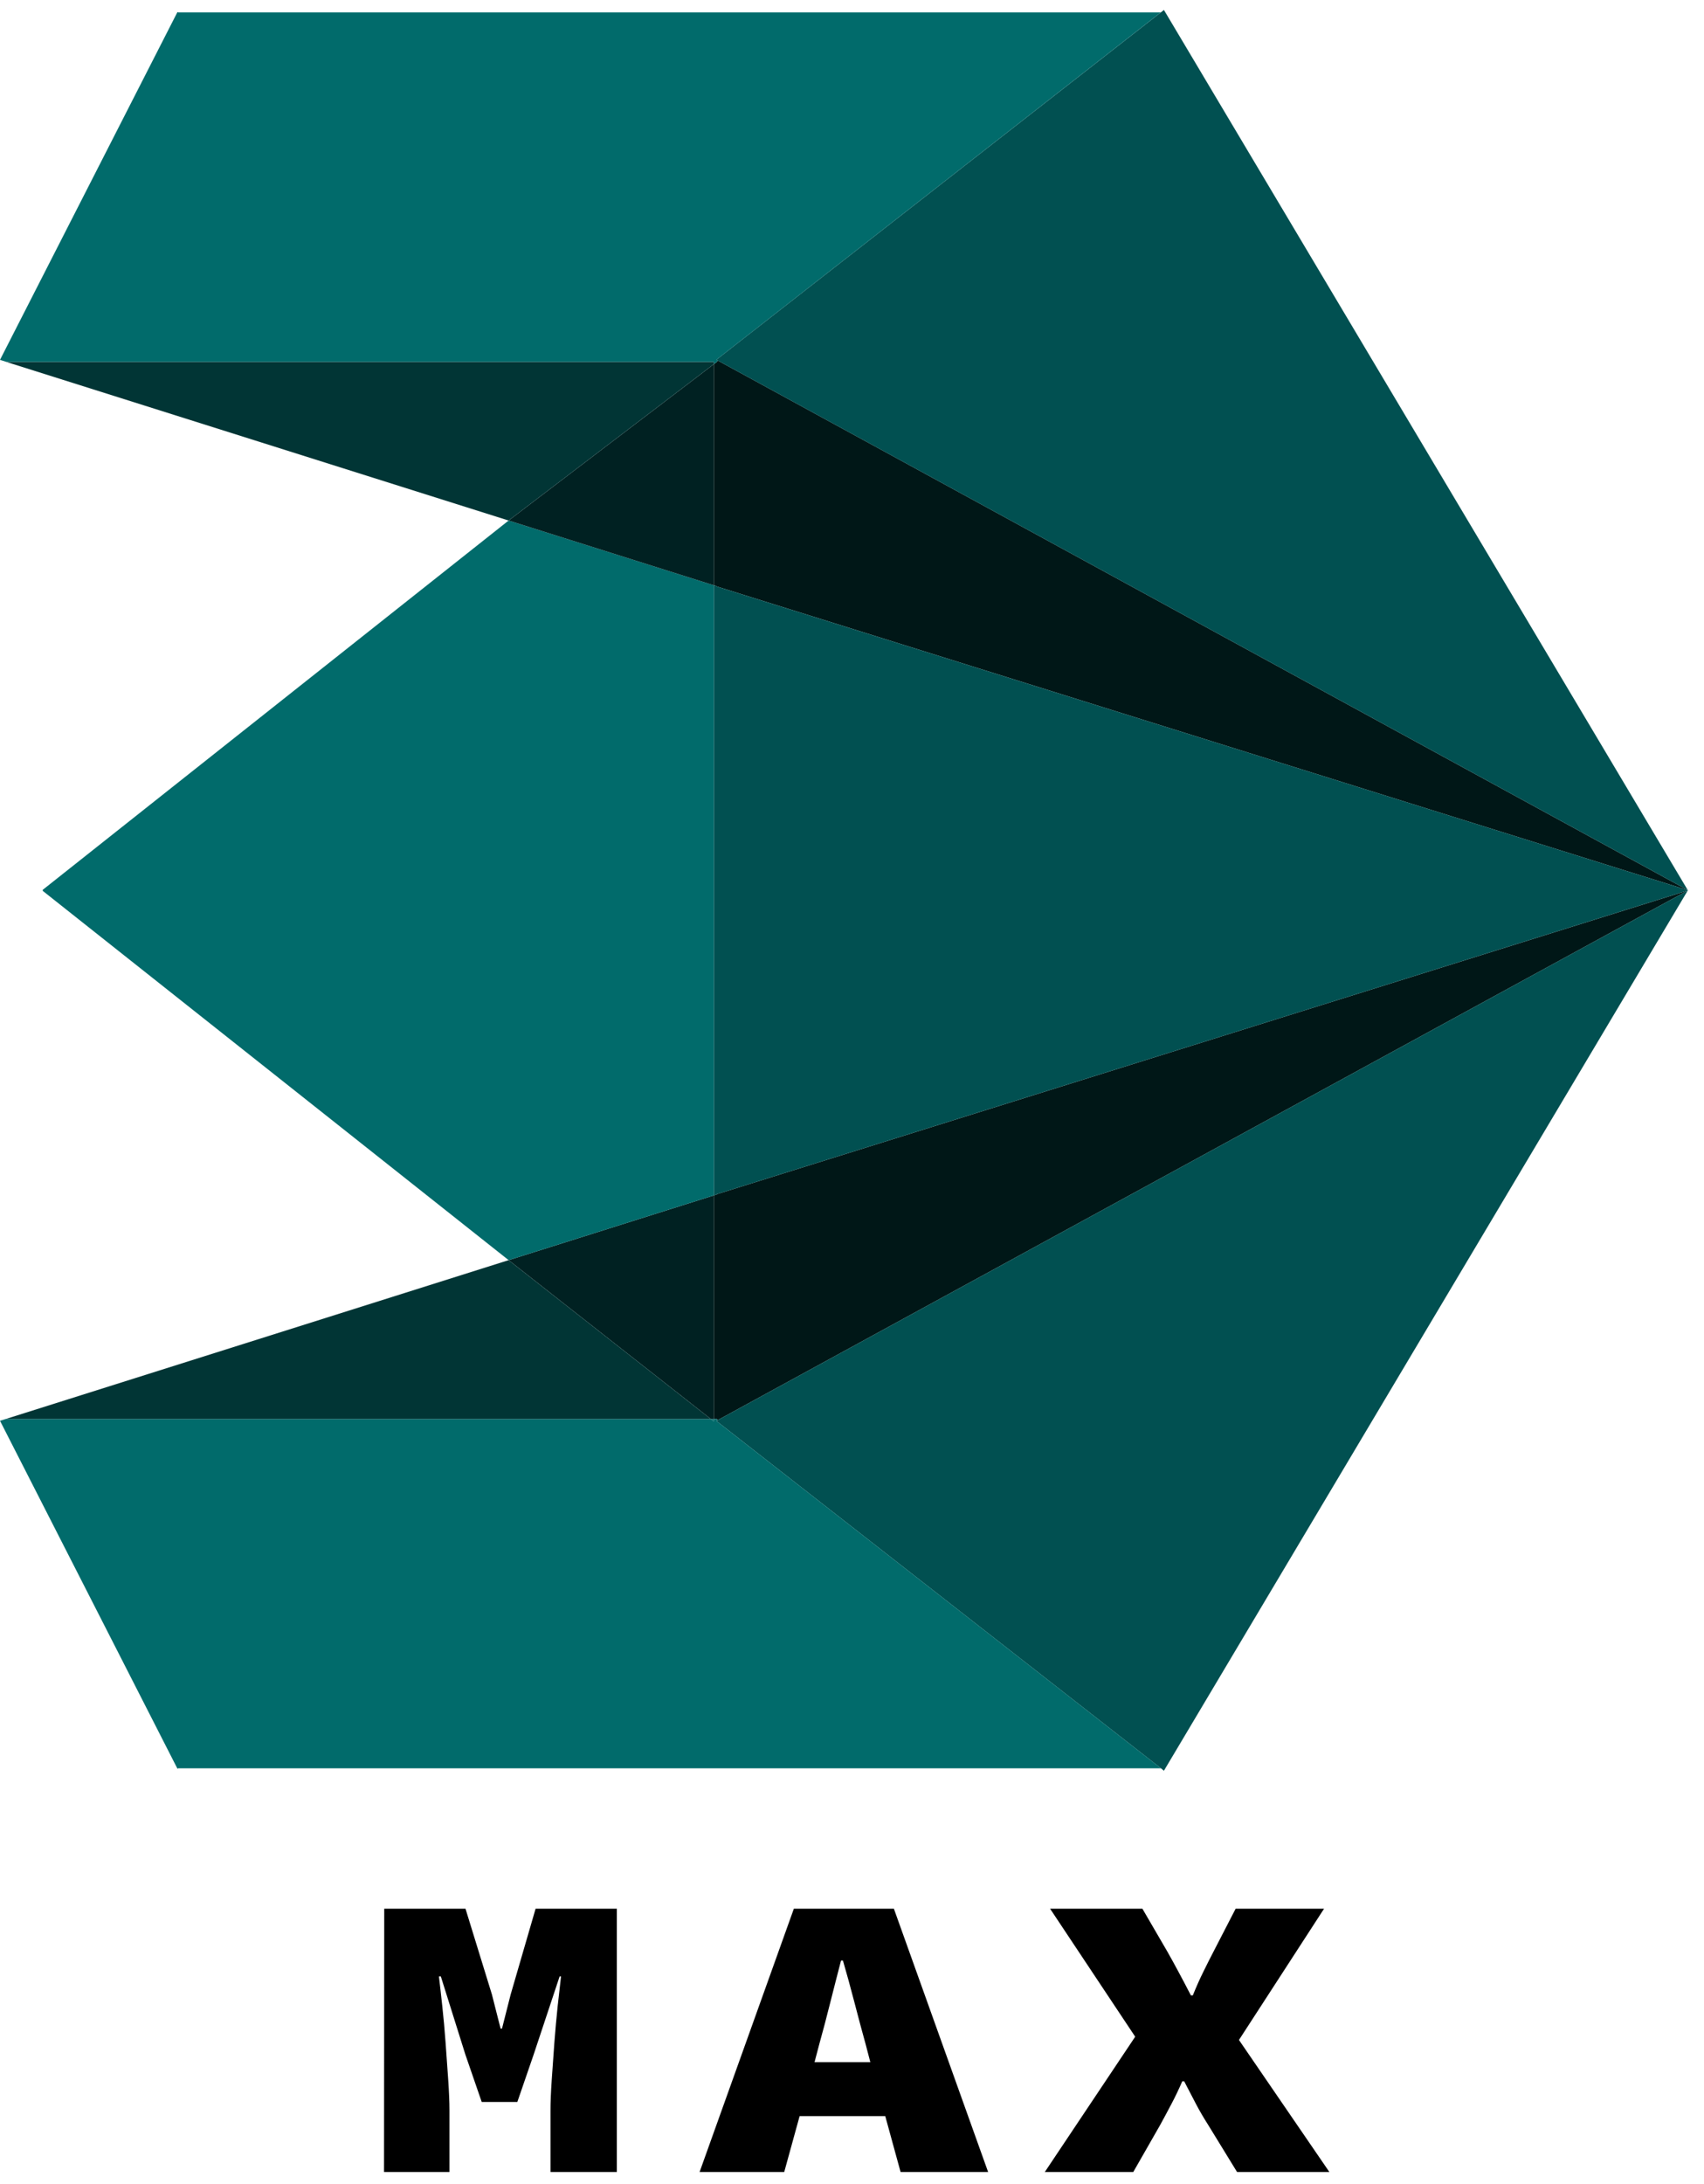
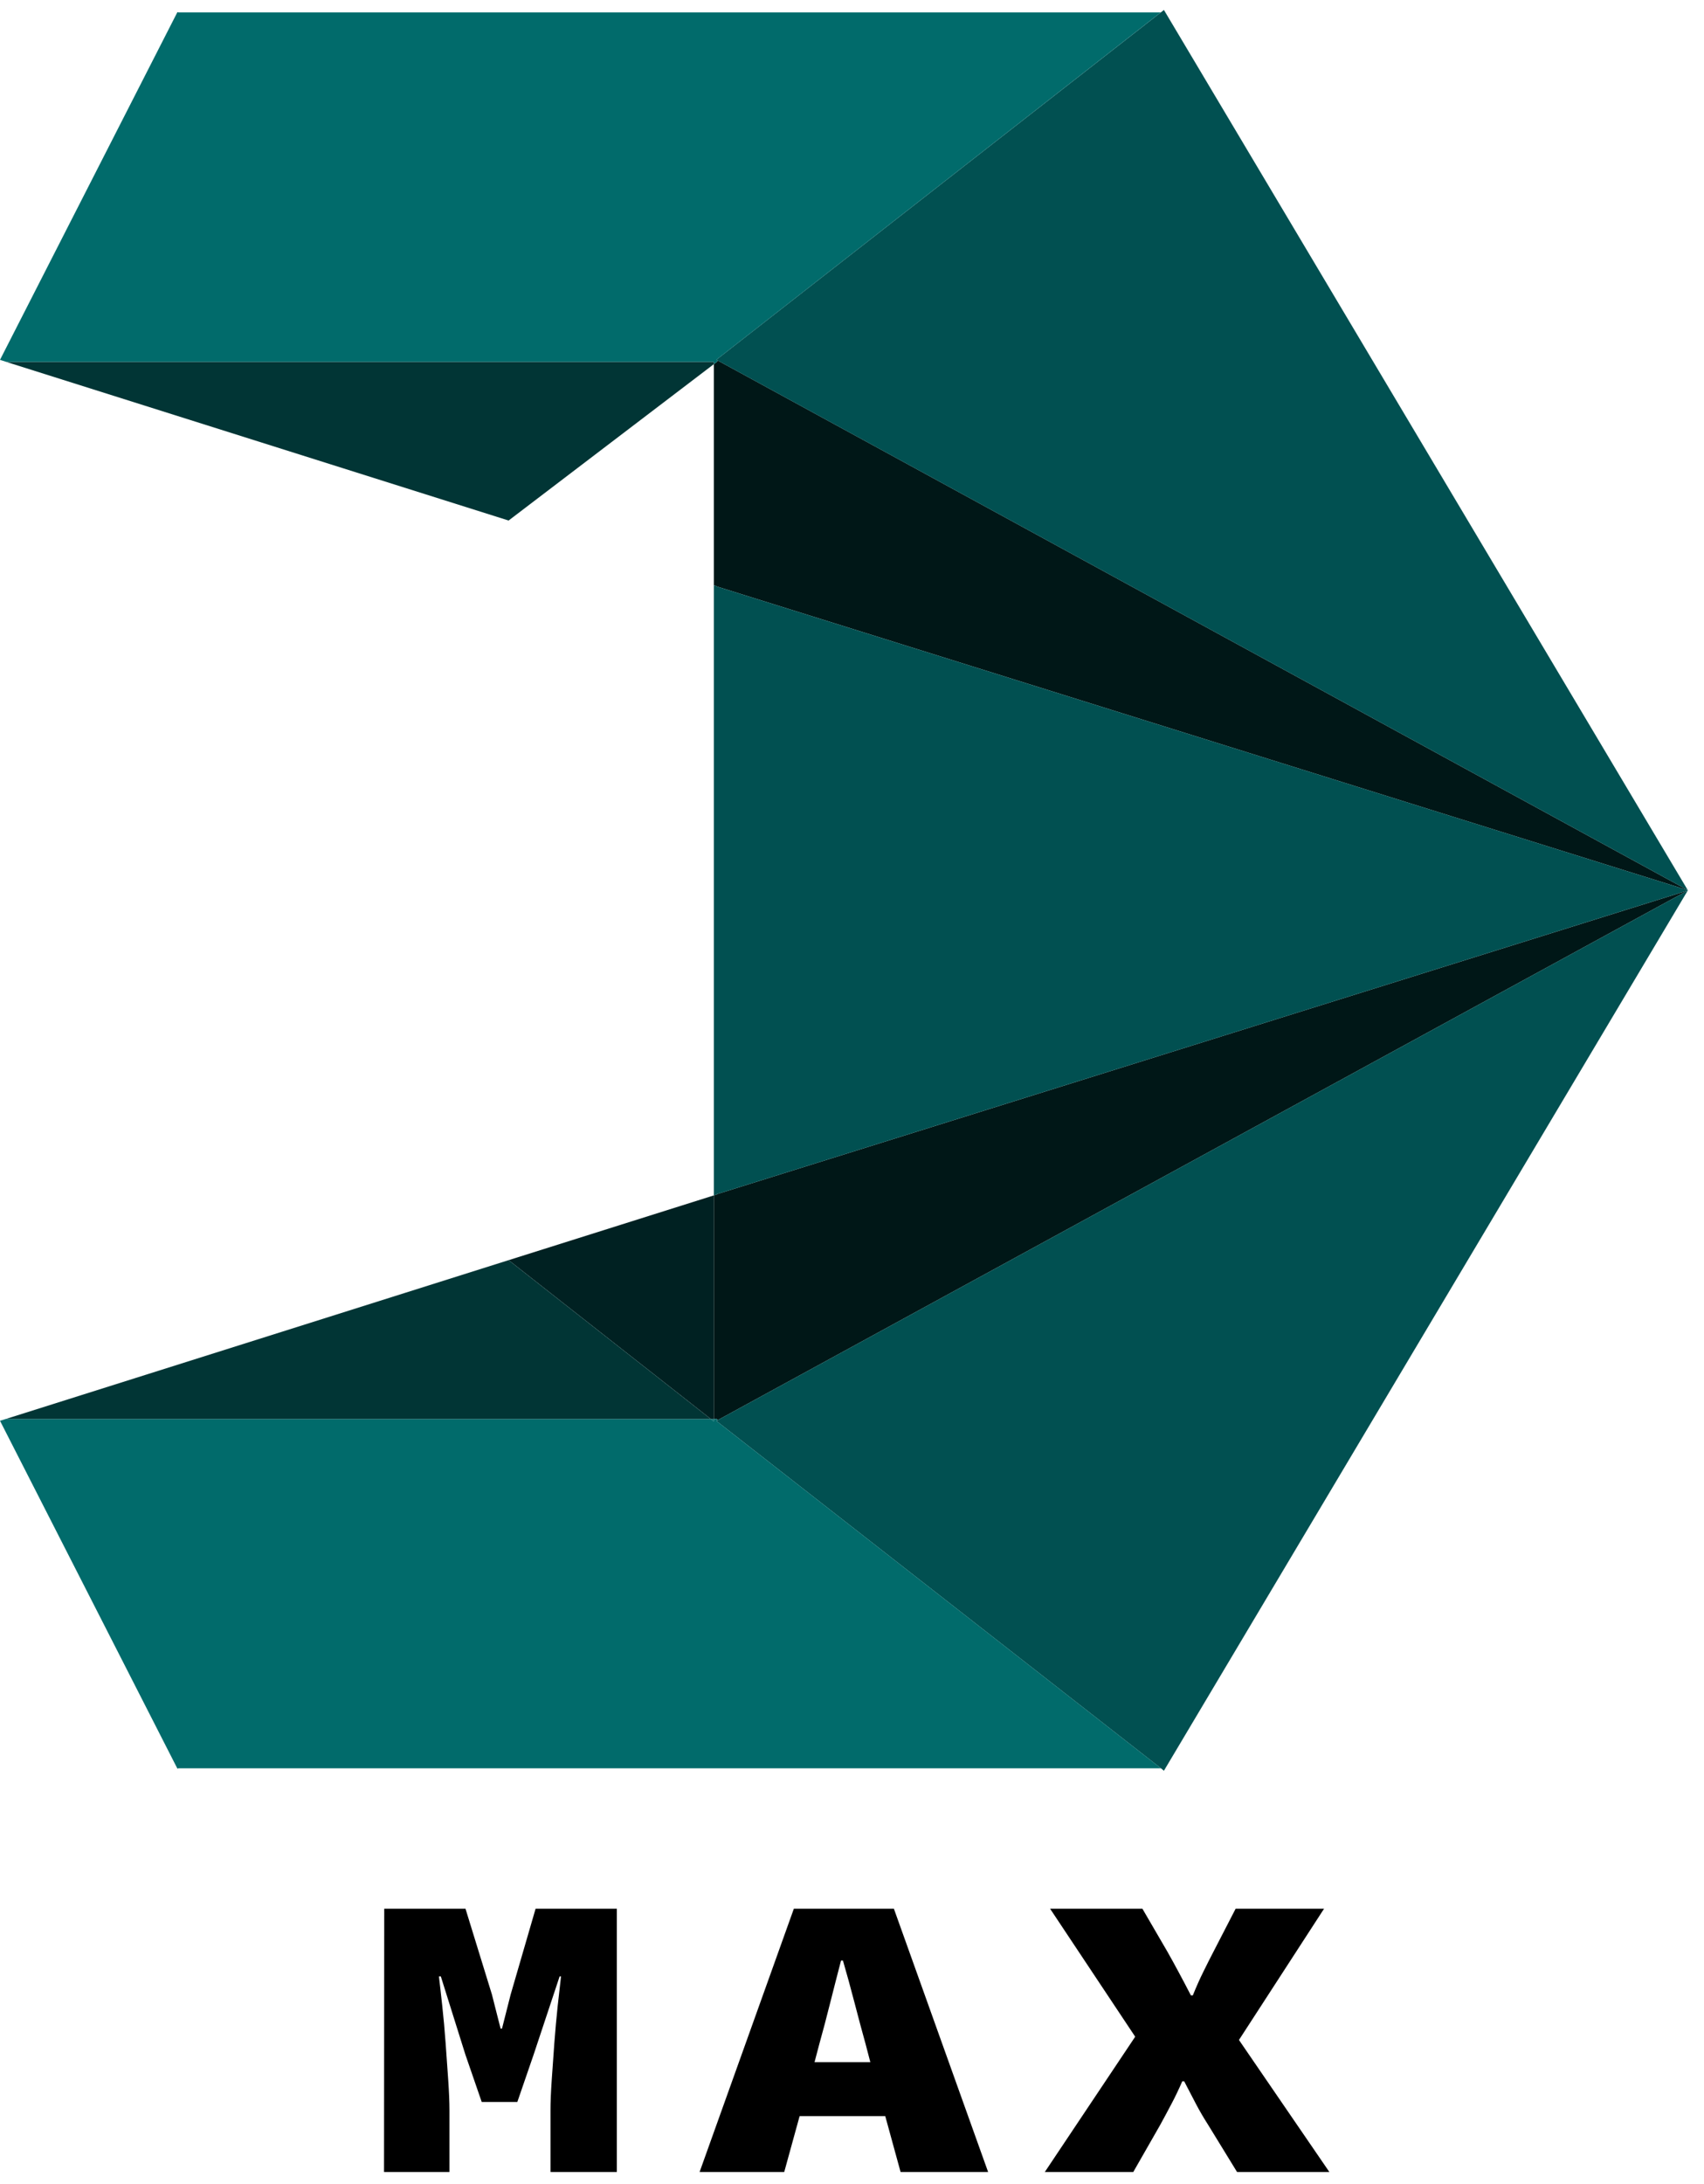
<svg xmlns="http://www.w3.org/2000/svg" width="57" height="73" viewBox="0 0 57 73" fill="none">
  <g id="Group 48">
    <g id="Group 47">
      <g id="XMLID_2_">
        <path id="Vector" d="M23.974 19.593L23.879 19.564V12.172L23.977 12.098L24.011 12.052L56.458 29.756L23.97 19.602L23.974 19.593ZM23.974 39.93L23.97 39.922L56.458 29.767L24.008 47.471L23.977 47.431H23.879V39.959L23.974 39.93Z" fill="#001717" />
        <path id="Vector_2" d="M38.934 0.333L56.457 29.756L24.01 12.053L23.97 12.03L23.976 12.015L38.829 0.416L38.934 0.333ZM56.457 29.767L38.934 59.191L38.836 59.111L23.976 47.508L23.97 47.494L24.007 47.471L56.457 29.767Z" fill="#015051" />
        <path id="Vector_3" d="M23.97 12.029L24.011 12.052L23.977 12.098H0.214L0 12.029L5.935 0.404L5.965 0.415H38.829L23.977 12.015L23.97 12.029ZM23.977 12.098L23.878 12.172V12.098H23.977ZM23.977 47.431L24.007 47.471L23.97 47.493L23.977 47.508L38.836 59.11H5.965L5.935 59.122L0 47.493L0.2 47.431H23.773L23.878 47.514V47.431H23.977Z" fill="#016B6B" />
        <path id="Vector_4" d="M23.97 19.602L56.458 29.756V29.767L23.97 39.922L23.974 39.93L23.879 39.959V19.565L23.974 19.593L23.97 19.602Z" fill="#015051" />
        <path id="Vector_5" d="M23.879 47.431V47.514L23.774 47.431H23.879Z" fill="#016B6B" />
        <path id="Vector_6" d="M23.879 39.959V47.431H23.774L17.014 42.124L23.879 39.959Z" fill="#002122" />
-         <path id="Vector_7" d="M23.879 39.934V39.959L17.014 42.124L1.429 29.779V29.745L17.014 17.4L23.879 19.565V29.785V39.934Z" fill="#016B6B" />
-         <path id="Vector_8" d="M23.879 12.173V19.565L17.014 17.4L23.879 12.173Z" fill="#002122" />
        <path id="Vector_9" d="M23.878 12.099V12.173L17.013 17.4L0.213 12.099H23.878ZM23.773 47.431H0.2L17.013 42.124L23.773 47.431Z" fill="#013535" />
      </g>
      <path id="Vector_10" d="M12.853 63.803H15.571L16.456 66.674L16.745 67.811H16.792L17.081 66.674L17.916 63.803H20.634V72.604H18.414V70.533C18.414 70.27 18.428 69.939 18.455 69.539C18.482 69.136 18.513 68.722 18.543 68.294C18.574 67.865 18.614 67.451 18.655 67.054C18.699 66.657 18.737 66.329 18.767 66.066H18.72L17.851 68.679L17.305 70.264H16.114L15.567 68.679L14.746 66.066H14.682C14.712 66.329 14.753 66.657 14.794 67.054C14.838 67.451 14.875 67.865 14.906 68.294C14.936 68.722 14.967 69.139 14.994 69.539C15.021 69.942 15.035 70.273 15.035 70.533V72.604H12.846L12.853 63.803ZM29.612 70.736H26.748L26.233 72.604H23.402L26.555 63.803H29.901L33.053 72.604H30.125L29.612 70.736ZM29.113 68.933L28.954 68.325C28.835 67.899 28.713 67.44 28.584 66.945C28.455 66.448 28.326 65.98 28.197 65.537H28.133C28.014 65.989 27.895 66.46 27.77 66.951C27.648 67.442 27.525 67.902 27.407 68.325L27.247 68.933H29.113ZM37.973 68.082L35.126 63.803H38.214L39.049 65.237C39.168 65.446 39.29 65.669 39.419 65.909C39.548 66.148 39.687 66.411 39.836 66.7H39.901C40.019 66.411 40.135 66.146 40.254 65.909C40.372 65.669 40.484 65.446 40.593 65.237L41.333 63.803H44.291L41.444 68.191L44.468 72.604H41.38L40.416 71.033C40.267 70.799 40.128 70.564 40.006 70.33C39.884 70.096 39.751 69.842 39.612 69.573H39.548C39.429 69.845 39.31 70.096 39.185 70.33C39.062 70.564 38.937 70.799 38.808 71.033L37.909 72.604H34.95L37.973 68.082Z" fill="black" />
    </g>
  </g>
</svg>